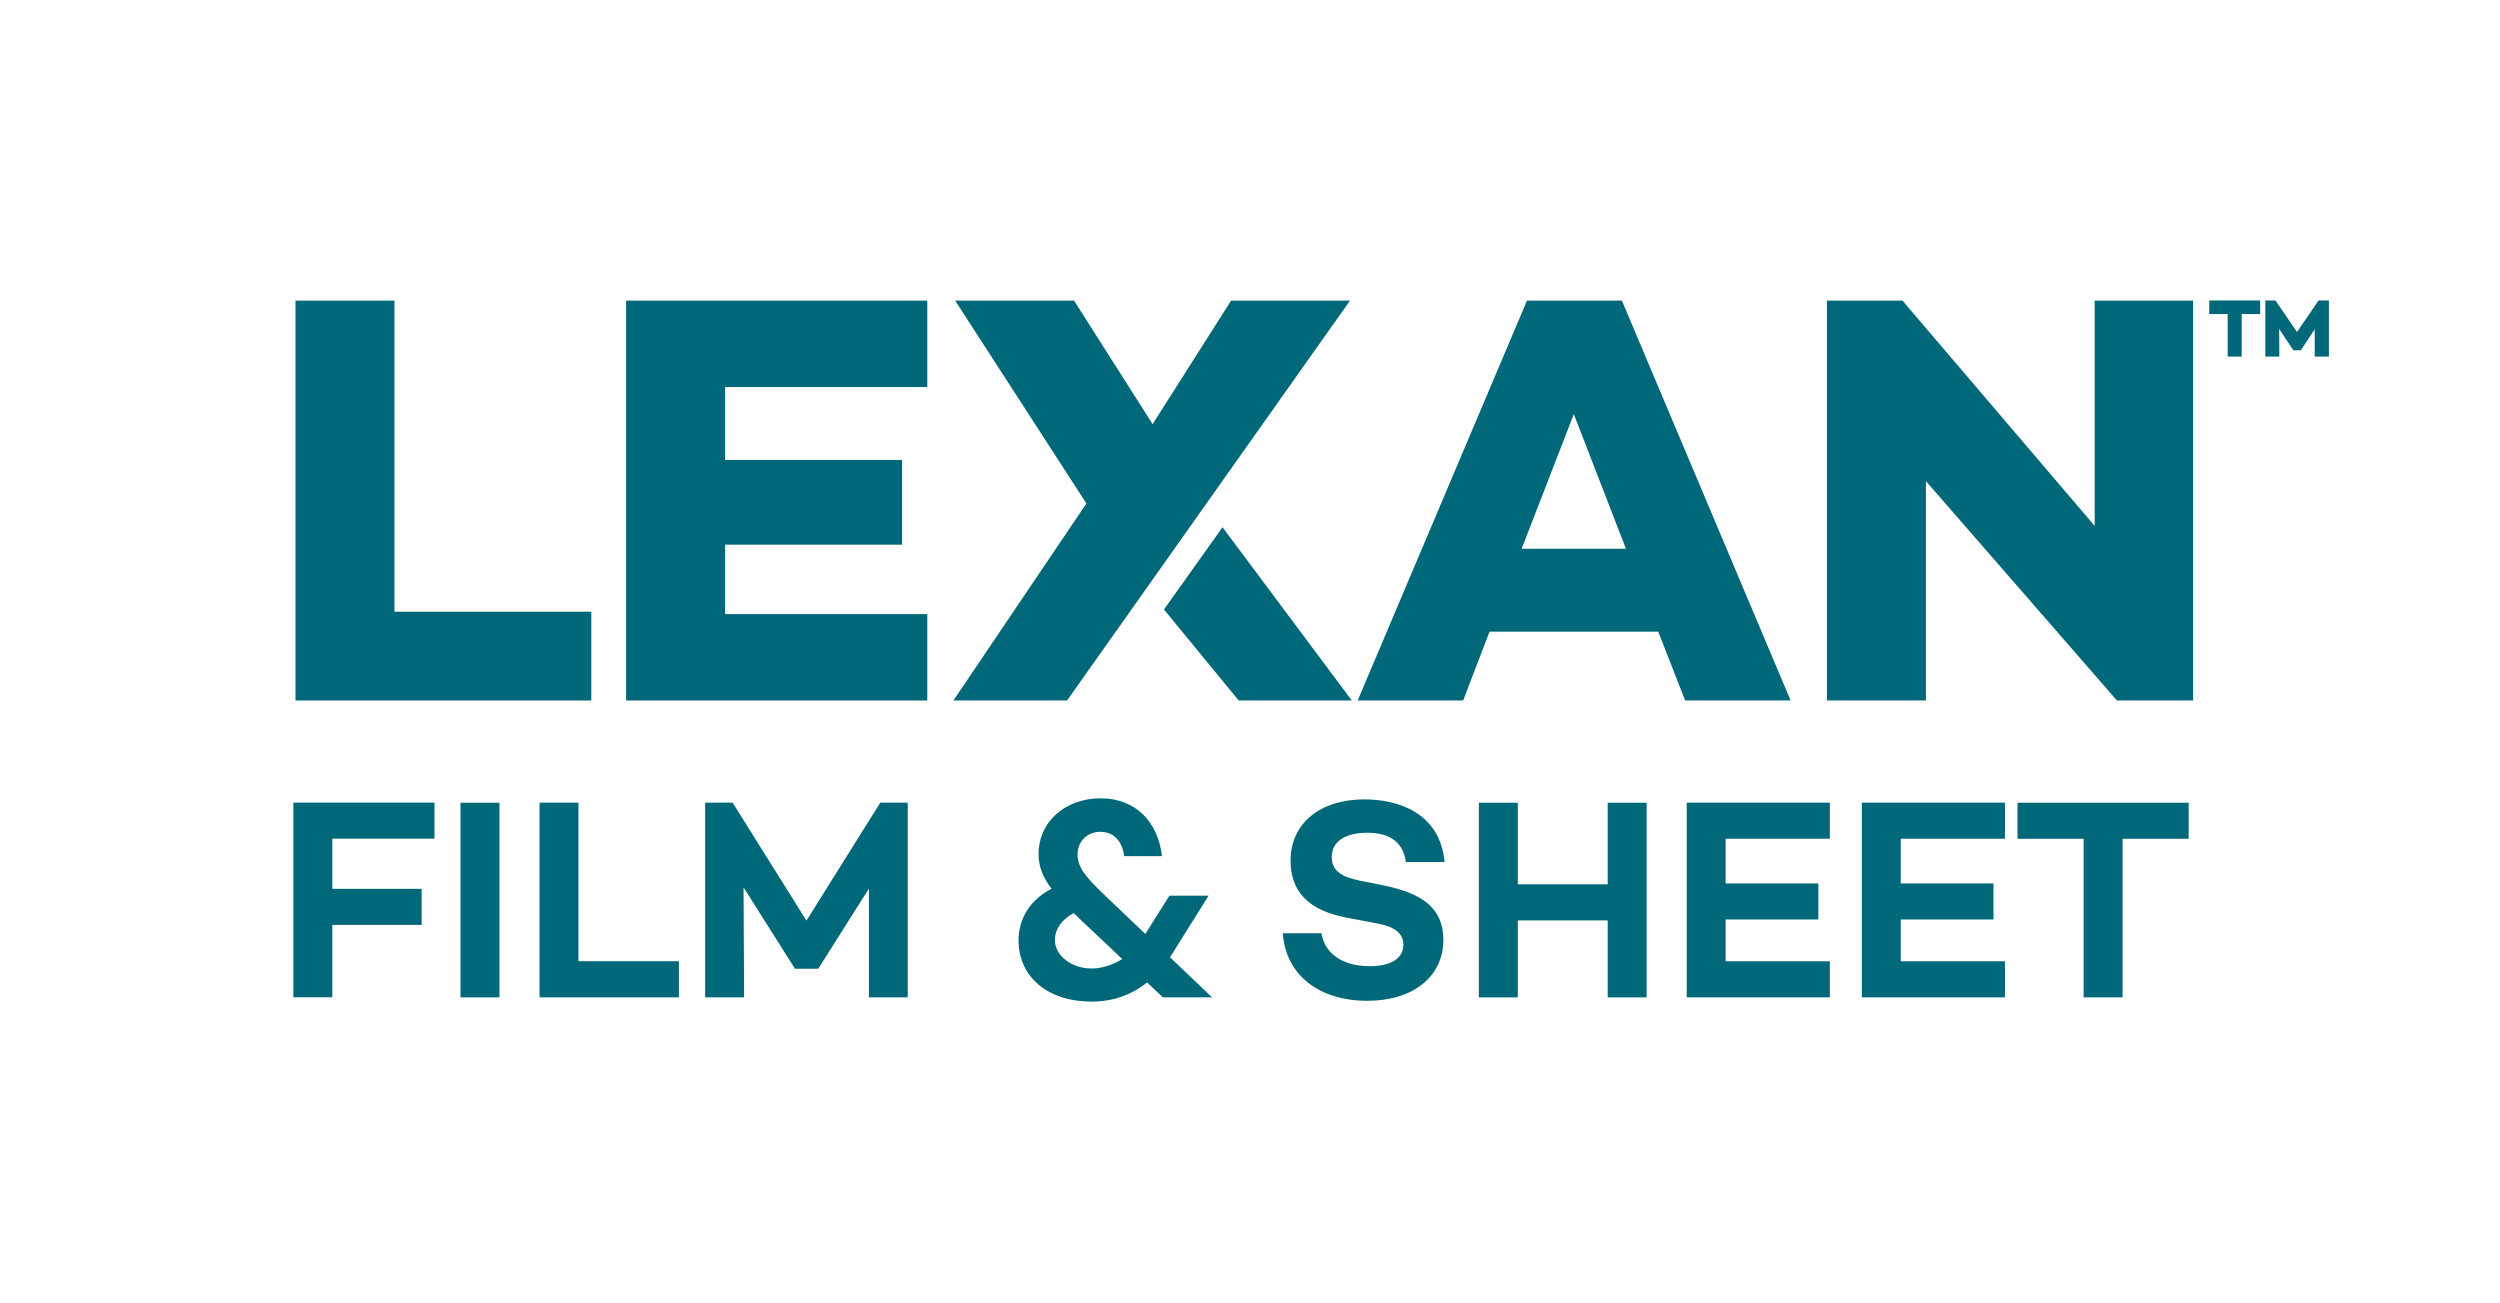
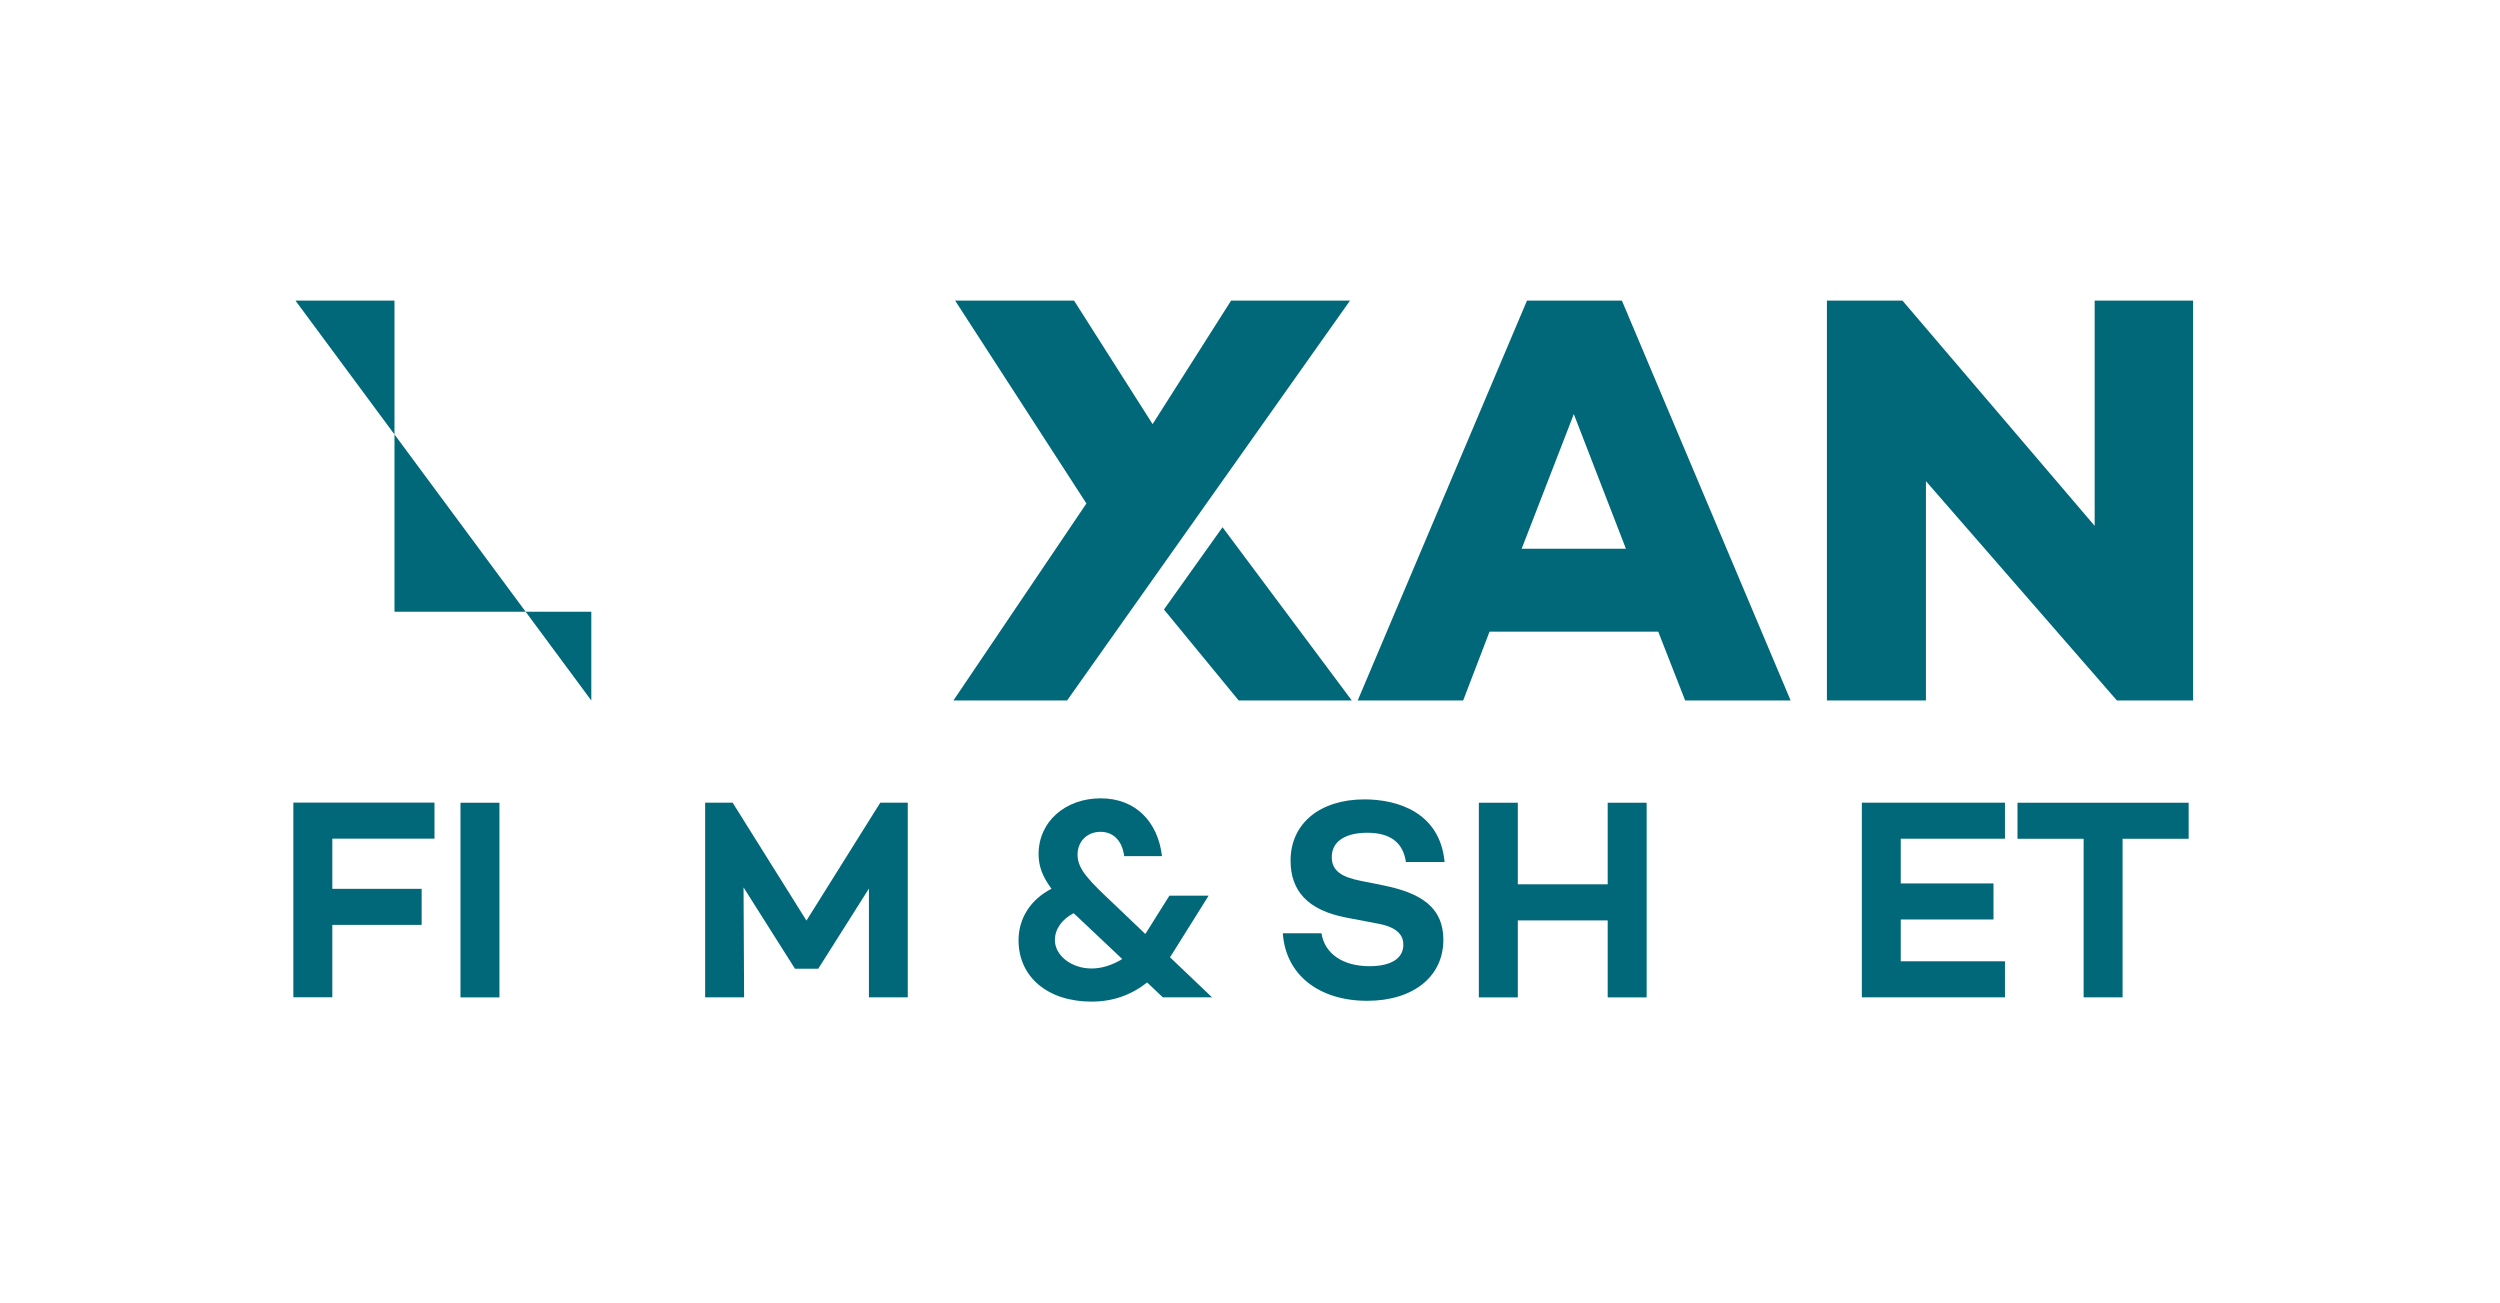
<svg xmlns="http://www.w3.org/2000/svg" width="100%" height="100%" viewBox="0 0 403 210" version="1.1" xml:space="preserve" style="fill-rule:evenodd;clip-rule:evenodd;stroke-linejoin:round;stroke-miterlimit:2;">
  <path d="M232.86,138.95L226.63,138.95C226.21,136.04 224.37,134.24 220.4,134.24C216.94,134.24 214.68,135.58 214.68,138.16C214.68,140.42 216.34,141.39 219.34,141.99L223.03,142.73C229.17,143.98 232.67,146.33 232.67,151.5C232.67,157.45 227.78,161.33 220.4,161.33C212.65,161.33 207.25,157.18 206.79,150.44L213.02,150.44C213.53,153.72 216.44,155.75 220.77,155.75C224.23,155.75 226.22,154.5 226.22,152.29C226.22,150.91 225.44,149.48 222.07,148.88L216.99,147.91C210.76,146.71 208.04,143.57 208.04,138.73C208.04,132.73 212.79,128.86 219.95,128.86C225.26,128.86 232.13,130.94 232.87,138.97L232.86,138.95Z" style="fill:rgb(0,104,120);fill-rule:nonzero;" />
  <path d="M265.44,129.4L265.44,160.78L259.16,160.78L259.16,148.37L244.67,148.37L244.67,160.78L238.39,160.78L238.39,129.4L244.67,129.4L244.67,142.55L259.16,142.55L259.16,129.4L265.44,129.4Z" style="fill:rgb(0,104,120);fill-rule:nonzero;" />
-   <path d="M278.17,135.2L278.17,142.41L293.12,142.41L293.12,148.22L278.17,148.22L278.17,154.96L294.97,154.96L294.97,160.77L271.9,160.77L271.9,129.39L294.97,129.39L294.97,135.2L278.17,135.2Z" style="fill:rgb(0,104,120);fill-rule:nonzero;" />
  <path d="M306.4,135.2L306.4,142.41L321.35,142.41L321.35,148.22L306.4,148.22L306.4,154.96L323.2,154.96L323.2,160.77L300.13,160.77L300.13,129.39L323.2,129.39L323.2,135.2L306.4,135.2Z" style="fill:rgb(0,104,120);fill-rule:nonzero;" />
  <path d="M352.82,135.21L342.16,135.21L342.16,160.77L335.88,160.77L335.88,135.21L325.22,135.21L325.22,129.4L352.81,129.4L352.81,135.21L352.82,135.21Z" style="fill:rgb(0,104,120);fill-rule:nonzero;" />
  <path d="M187.45,160.77L184.91,158.37C182.37,160.4 179.37,161.46 175.96,161.46C168.9,161.46 164.19,157.49 164.19,151.58C164.19,147.98 166.17,144.98 169.5,143.27C168.07,141.33 167.42,139.67 167.42,137.69C167.42,132.38 171.8,128.69 177.43,128.69C183.06,128.69 186.66,132.47 187.31,138.01L181.22,138.01C180.9,135.52 179.47,134.09 177.39,134.09C175.31,134.09 173.7,135.57 173.7,137.78C173.7,140.18 175.64,142.02 179.65,145.81L184.63,150.56L188.51,144.38L194.83,144.38L189.02,153.66C188.88,153.89 188.74,154.12 188.6,154.31L195.38,160.77L187.44,160.77L187.45,160.77ZM180.9,154.59L174.3,148.36C173.88,147.94 173.47,147.57 173.05,147.21C171.16,148.23 170.05,149.75 170.05,151.55C170.05,154 172.68,156.12 175.96,156.12C177.62,156.12 179.33,155.57 180.9,154.6L180.9,154.59Z" style="fill:rgb(0,104,120);fill-rule:nonzero;" />
  <path d="M53.57,135.19L53.57,143.28L67.97,143.28L67.97,149.09L53.57,149.09L53.57,160.76L47.29,160.76L47.29,129.38L70.04,129.38L70.04,135.19L53.57,135.19Z" style="fill:rgb(0,104,120);fill-rule:nonzero;" />
  <rect x="74.23" y="129.4" width="6.28" height="31.38" style="fill:rgb(0,104,120);fill-rule:nonzero;" />
-   <path d="M109.44,154.96L109.44,160.77L86.97,160.77L86.97,129.39L93.25,129.39L93.25,154.95L109.45,154.95L109.44,154.96Z" style="fill:rgb(0,104,120);fill-rule:nonzero;" />
  <path d="M146.35,160.77L140.07,160.77L140.07,143.24L131.9,156.16L128.12,156.16L128.12,156.11L119.86,143.05L119.95,160.77L113.67,160.77L113.67,129.39L118.1,129.39L130,148.4L141.9,129.39L146.33,129.39L146.33,160.77L146.35,160.77Z" style="fill:rgb(0,104,120);fill-rule:nonzero;" />
-   <path d="M47.63,48.46L47.63,112.92L95.32,112.92L95.32,98.61L63.59,98.61L63.59,48.46L47.63,48.46Z" style="fill:rgb(0,104,120);fill-rule:nonzero;" />
-   <path d="M100.93,48.46L100.93,112.92L149.48,112.92L149.48,98.99L116.89,98.99L116.89,87.8L145.41,87.8L145.41,74.15L116.89,74.15L116.89,62.39L149.48,62.39L149.48,48.46L100.93,48.46Z" style="fill:rgb(0,104,120);fill-rule:nonzero;" />
+   <path d="M47.63,48.46L95.32,112.92L95.32,98.61L63.59,98.61L63.59,48.46L47.63,48.46Z" style="fill:rgb(0,104,120);fill-rule:nonzero;" />
  <path d="M253.7,66.75L262.1,88.46L245.29,88.46L253.7,66.75ZM246.15,48.46L218.86,112.92L235.86,112.92L240.11,101.83L267.31,101.83L271.65,112.92L288.65,112.92L261.45,48.46L246.15,48.46Z" style="fill:rgb(0,104,120);fill-rule:nonzero;" />
  <path d="M337.66,48.46L337.66,84.77L306.68,48.46L294.5,48.46L294.5,112.92L310.46,112.92L310.46,77.56L341.25,112.92L353.53,112.92L353.53,48.46L337.66,48.46Z" style="fill:rgb(0,104,120);fill-rule:nonzero;" />
  <path d="M198.45,48.46L185.8,68.37L173.14,48.46L153.97,48.46L175.13,81.16L153.69,112.92L172.01,112.92L217.62,48.46L198.45,48.46Z" style="fill:rgb(0,104,120);fill-rule:nonzero;" />
  <path d="M187.63,98.25L199.68,112.92L217.91,112.92L197.07,84.99L187.63,98.25Z" style="fill:rgb(0,104,120);fill-rule:nonzero;" />
-   <path d="M364.34,50.63L361.36,50.63L361.36,57.48L359.1,57.48L359.1,50.63L356.13,50.63L356.13,48.43L364.34,48.43L364.34,50.63ZM375.42,57.48L373.13,57.48L373.13,53.08L370.9,56.46L369.66,56.46L369.66,56.43L367.4,53.02L367.43,57.48L365.17,57.48L365.17,48.44L366.81,48.44L370.28,53.52L373.75,48.44L375.42,48.44L375.42,57.48Z" style="fill:rgb(0,104,120);fill-rule:nonzero;" />
</svg>